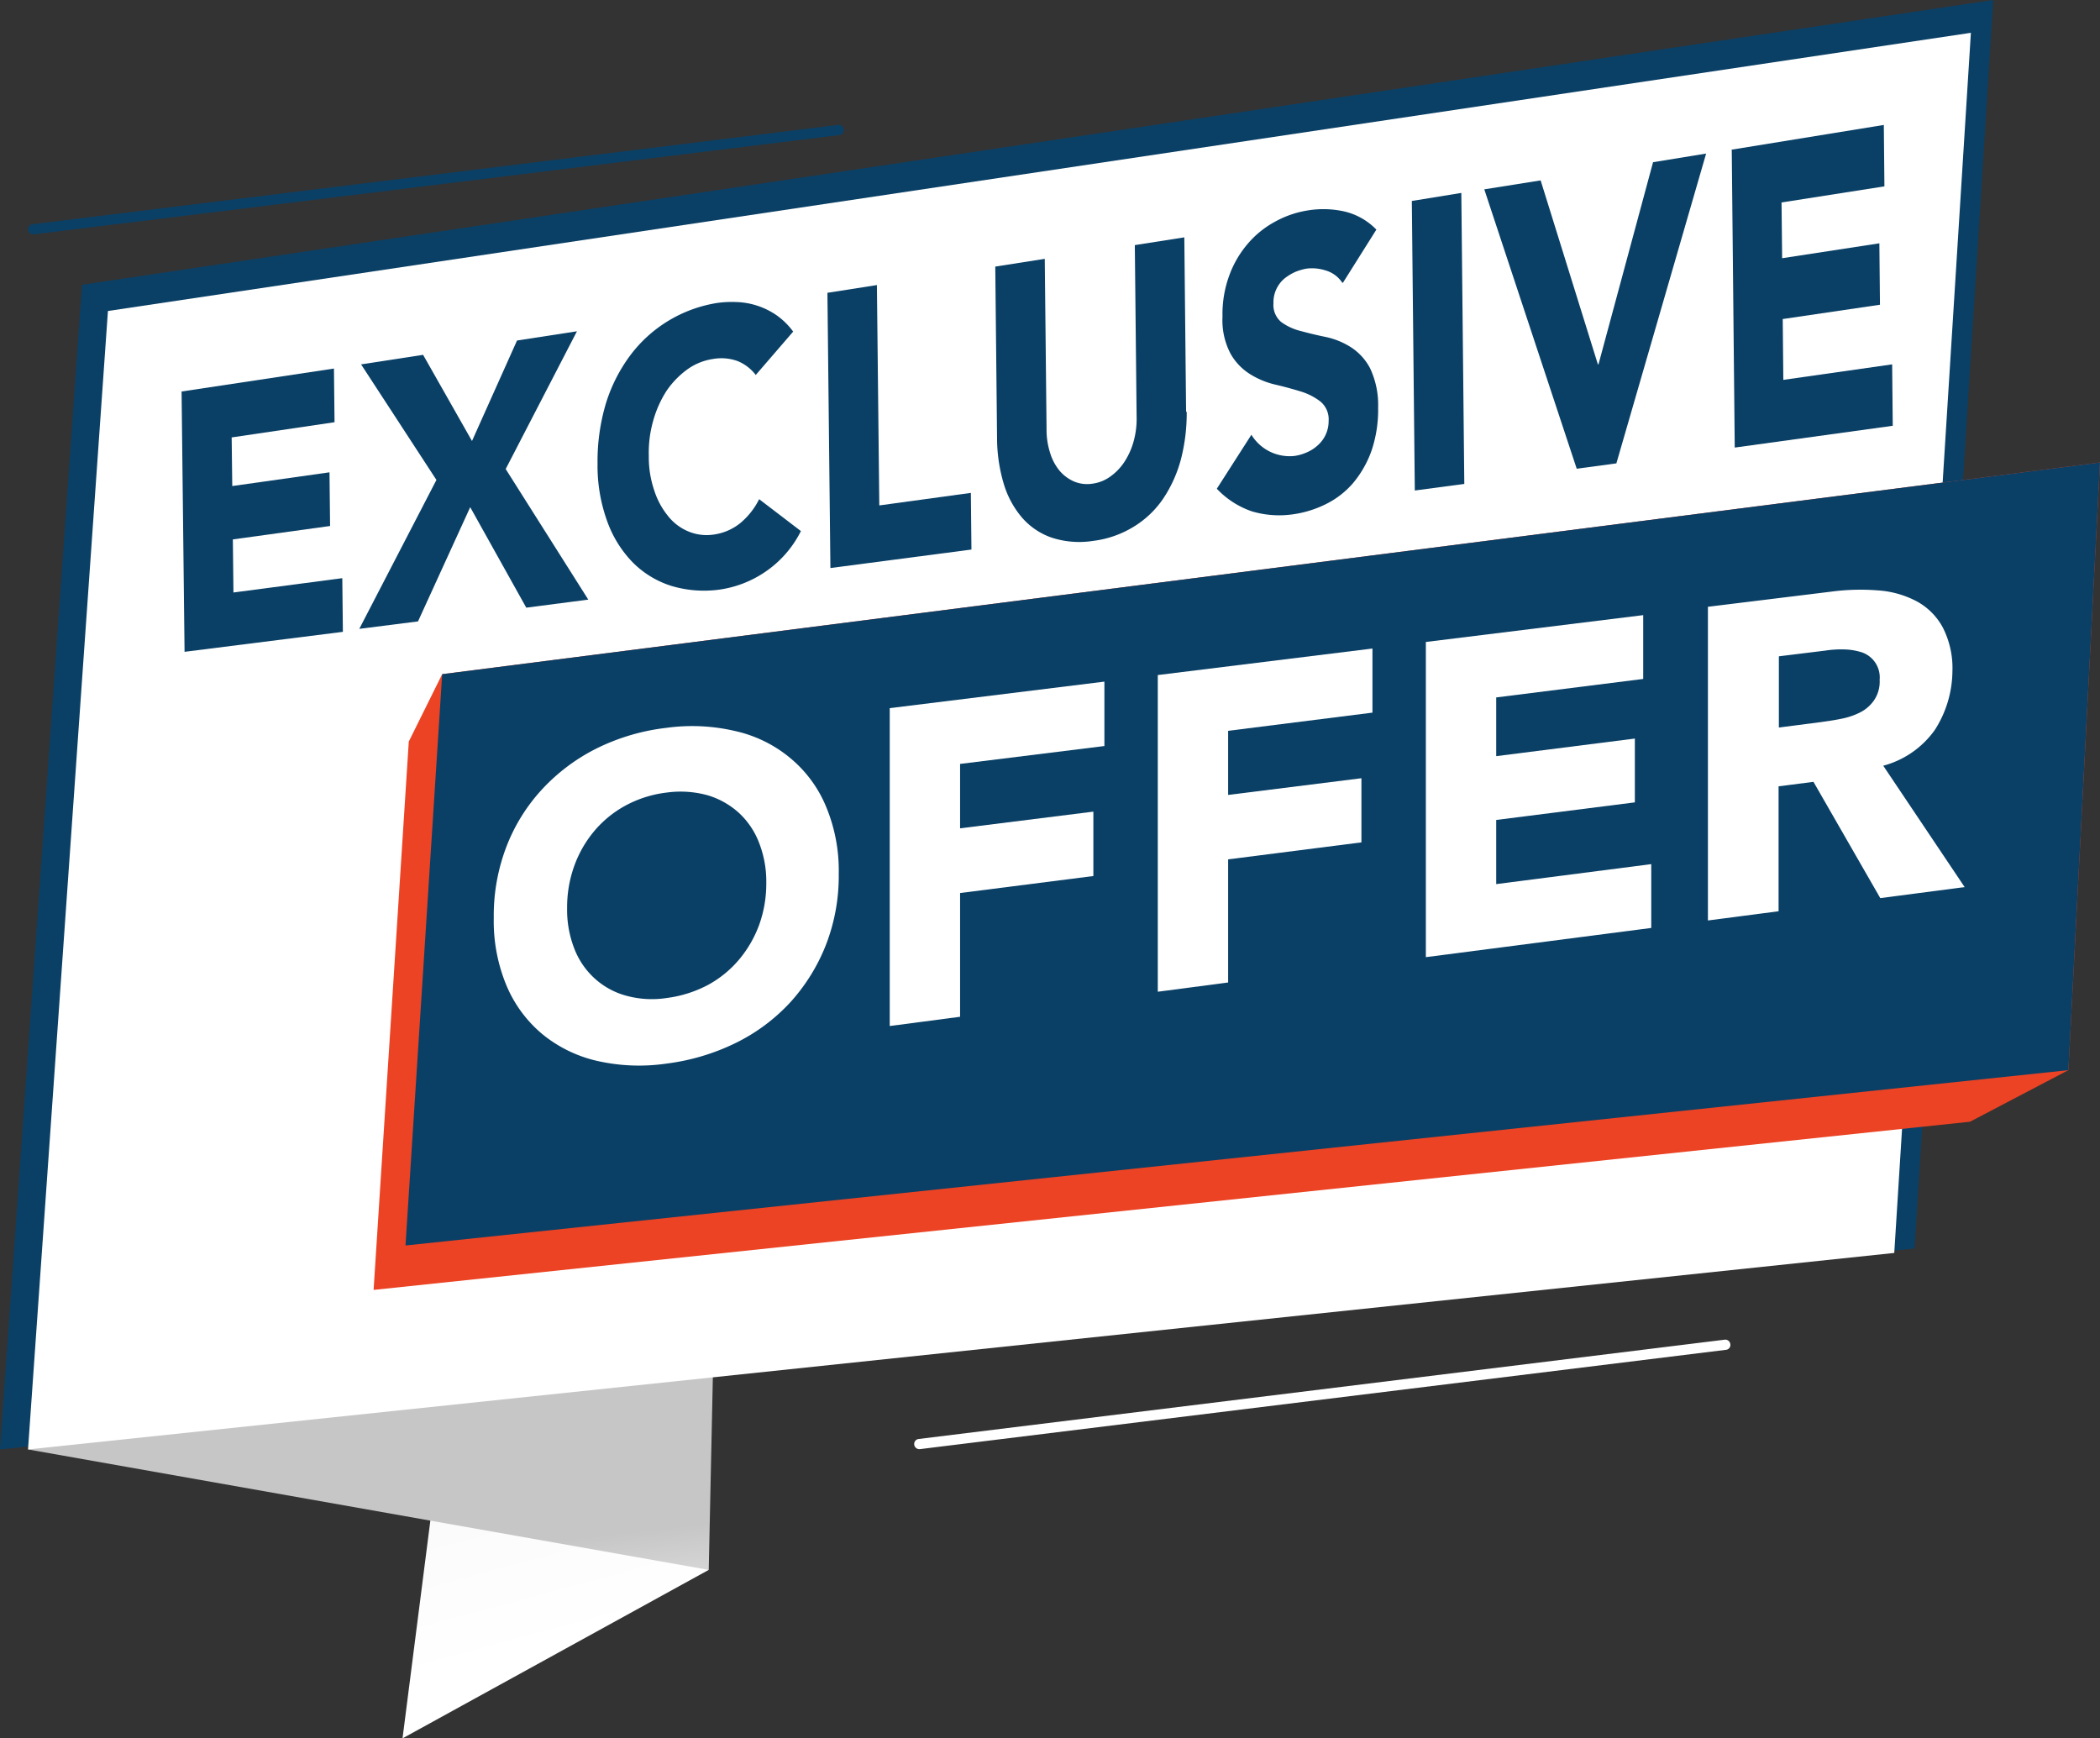
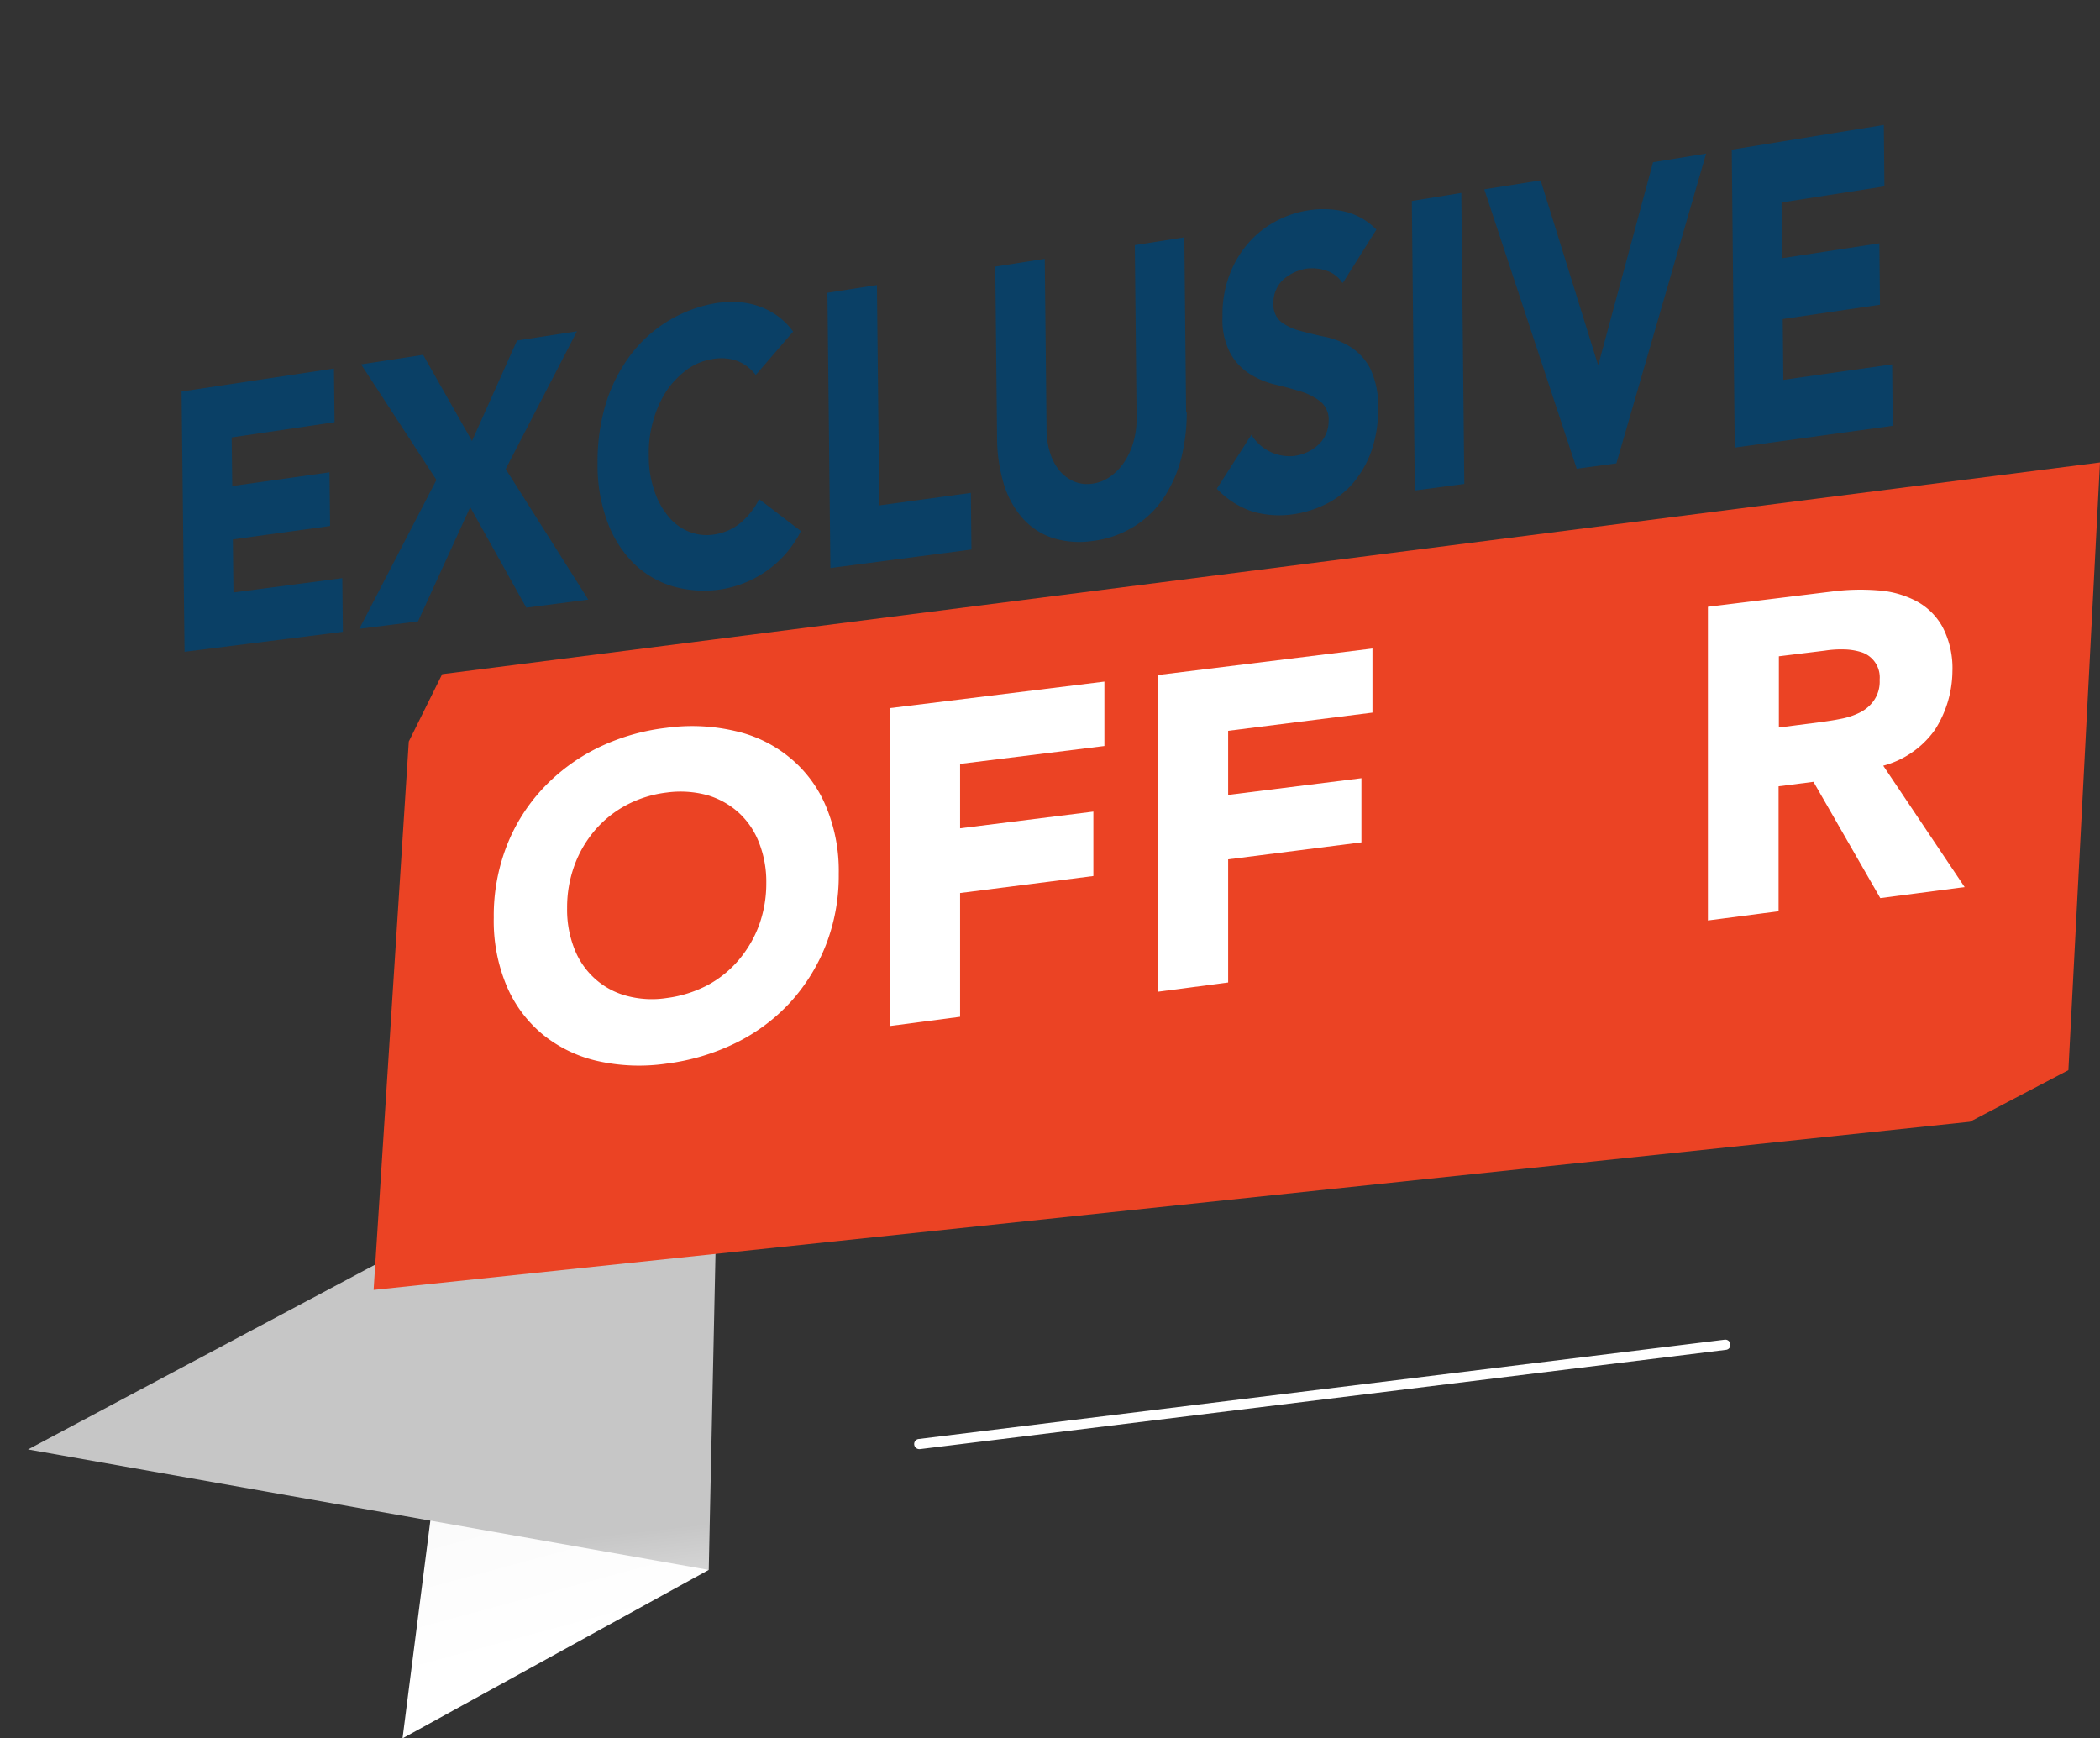
<svg xmlns="http://www.w3.org/2000/svg" xmlns:xlink="http://www.w3.org/1999/xlink" width="332.608" height="275.324" viewBox="0 0 332.608 275.324">
  <rect x="0" y="0" width="332.608" height="275.324" fill="#333333" stroke="none" />
  <defs>
    <linearGradient id="linear-gradient" x1="-11.614" y1="2.133" x2="-11.316" y2="3.44" gradientUnits="objectBoundingBox">
      <stop offset="0" stop-color="#c6c6c6" />
      <stop offset="0.2" stop-color="#dedede" />
      <stop offset="0.5" stop-color="#f0f0f0" />
      <stop offset="0.7" stop-color="#fbfbfb" />
      <stop offset="1" stop-color="#fff" />
    </linearGradient>
    <linearGradient id="linear-gradient-2" x1="-4.365" y1="1.75" x2="-4.249" y2="2.485" xlink:href="#linear-gradient" />
  </defs>
  <g id="Asset_2" data-name="Asset 2" transform="translate(-6.5 -7.3)">
-     <path id="Path_127" data-name="Path 127" d="M322.2,7.3,19.487,52.4,6.5,236.862l303.234-31.83Z" transform="translate(0 0)" fill="#0a4066" />
    <g id="Layer_1-2" transform="translate(10.934 12.495)">
      <path id="Path_128" data-name="Path 128" d="M190,499.6l-48.5,26.682L148.82,469Z" transform="translate(-82.18 -256.155)" fill="url(#linear-gradient)" />
      <path id="Path_129" data-name="Path 129" d="M15.9,428.276l107.815,19.079L125.368,370Z" transform="translate(-15.895 -203.908)" fill="url(#linear-gradient-2)" />
-       <path id="Path_130" data-name="Path 130" d="M323.62,18.3,28.556,62.361,15.9,242.668l295.583-31.122Z" transform="translate(-15.895 -18.3)" fill="#fff" />
      <path id="Path_131" data-name="Path 131" d="M400.229,258.645l5.006-96.245L142.662,195.93,137.373,206.6,131.8,293.45l252.844-26.635Z" transform="translate(-77.061 -94.348)" fill="#eb4324" />
-       <path id="Path_132" data-name="Path 132" d="M410.882,162.4,148.309,195.93,142.5,286.414l263.376-27.768Z" transform="translate(-82.708 -94.348)" fill="#0a4066" />
      <path id="Path_133" data-name="Path 133" d="M313.9,473.926a.811.811,0,0,1-.8-.708.8.8,0,0,1,.708-.9l127.65-15.726a.8.8,0,0,1,.9.708.775.775,0,0,1-.708.9l-127.65,15.726Z" transform="translate(-172.735 -249.606)" fill="#fff" />
-       <path id="Path_134" data-name="Path 134" d="M16.7,66.514a.811.811,0,0,1-.8-.708.8.8,0,0,1,.708-.9l127.6-15.726a.768.768,0,0,1,.9.708.8.8,0,0,1-.708.9L16.792,66.514H16.7Z" transform="translate(-15.889 -34.589)" fill="#0a4066" />
      <g id="Group_52" data-name="Group 52" transform="translate(24.326 14.593)">
        <path id="Path_135" data-name="Path 135" d="M67.4,134.536,91.532,130.9l.094,8.5-16.293,2.408.094,7.7,15.4-2.172.094,8.5-15.4,2.125.094,8.406L92.854,164.1l.094,8.5-25.077,3.164L67.4,134.631h0v-.094Z" transform="translate(-67.4 -92.317)" fill="#0a4066" />
        <path id="Path_136" data-name="Path 136" d="M139.231,141.965l-11.948-18.323,9.823-1.511,7.745,13.648,7.131-15.915,9.492-1.464-11.287,21.818L163.269,160.9l-9.823,1.275-8.878-15.915L136.3,164.35l-9.3,1.181,12.231-23.613h0Z" transform="translate(-98.854 -85.72)" fill="#0a4066" />
        <path id="Path_137" data-name="Path 137" d="M231.977,120.15a6.9,6.9,0,0,0-2.881-2.22,7.571,7.571,0,0,0-3.92-.331,9.269,9.269,0,0,0-4.061,1.653,13.782,13.782,0,0,0-3.259,3.353,17.3,17.3,0,0,0-2.125,4.723,18.358,18.358,0,0,0-.708,5.62,16.185,16.185,0,0,0,.85,5.431,12.314,12.314,0,0,0,2.172,4.061,8.038,8.038,0,0,0,3.211,2.456,7.474,7.474,0,0,0,3.967.519,8.573,8.573,0,0,0,4.25-1.795A11.689,11.689,0,0,0,232.5,139.8l6.612,5.053a16.924,16.924,0,0,1-5.667,6.47,17.173,17.173,0,0,1-7.131,2.786,18.009,18.009,0,0,1-7.7-.567,14.969,14.969,0,0,1-6.139-3.731,18.006,18.006,0,0,1-4.061-6.564,25.782,25.782,0,0,1-1.511-9.115,32.03,32.03,0,0,1,1.322-9.492,25.175,25.175,0,0,1,3.92-7.7,21.386,21.386,0,0,1,13.7-8.217,16.841,16.841,0,0,1,3.117-.142,11.854,11.854,0,0,1,6.281,2.078,11.463,11.463,0,0,1,2.645,2.6l-5.95,6.895h.047Z" transform="translate(-141.021 -80.528)" fill="#0a4066" />
        <path id="Path_138" data-name="Path 138" d="M284,104.128l7.839-1.228.378,34.9,14.5-1.983.094,8.973-22.338,2.928L284,104.081h0Z" transform="translate(-181.71 -77.54)" fill="#0a4066" />
        <path id="Path_139" data-name="Path 139" d="M370.619,114.48a29.223,29.223,0,0,1-.9,7.509,20.764,20.764,0,0,1-2.786,6.234,15.146,15.146,0,0,1-4.675,4.486,16,16,0,0,1-6.47,2.267,14.139,14.139,0,0,1-6.564-.519,10.962,10.962,0,0,1-4.723-3.211,14.706,14.706,0,0,1-2.881-5.384,25.446,25.446,0,0,1-1.039-7.131l-.283-27.2,7.839-1.228.283,26.966a11.967,11.967,0,0,0,.567,3.778,8.1,8.1,0,0,0,1.511,2.834,6.269,6.269,0,0,0,2.314,1.7,5.363,5.363,0,0,0,2.881.331,6.2,6.2,0,0,0,2.834-1.133,8.656,8.656,0,0,0,2.22-2.314,11.416,11.416,0,0,0,1.464-3.259,13.32,13.32,0,0,0,.472-3.92L362.4,88.128l7.839-1.228.283,27.674h0l.094-.094Z" transform="translate(-211.422 -69.096)" fill="#0a4066" />
        <path id="Path_140" data-name="Path 140" d="M434.435,89.039a4.746,4.746,0,0,0-2.6-1.889,7,7,0,0,0-3.07-.283,9.066,9.066,0,0,0-1.747.519,7.809,7.809,0,0,0-1.7,1.039,4.916,4.916,0,0,0-1.747,3.92A3.52,3.52,0,0,0,424.8,95.32a8.8,8.8,0,0,0,3.07,1.417c1.228.331,2.55.661,3.967.945a12.1,12.1,0,0,1,3.967,1.606,8.836,8.836,0,0,1,3.07,3.353,13.662,13.662,0,0,1,1.275,6.234,20.173,20.173,0,0,1-1.039,6.8,16.625,16.625,0,0,1-2.928,5.148,13.6,13.6,0,0,1-4.345,3.353,16.889,16.889,0,0,1-5.242,1.606,15.2,15.2,0,0,1-6.423-.472,13.725,13.725,0,0,1-5.573-3.589l5.478-8.548a7.093,7.093,0,0,0,6.848,3.353,7.515,7.515,0,0,0,1.936-.567,6.182,6.182,0,0,0,1.747-1.133,5.078,5.078,0,0,0,1.7-3.825,3.666,3.666,0,0,0-1.275-3.07,9.7,9.7,0,0,0-3.117-1.606c-1.228-.378-2.6-.756-4.014-1.086a13.1,13.1,0,0,1-4.014-1.653,9,9,0,0,1-3.117-3.259A11.344,11.344,0,0,1,415.5,94.47a17.726,17.726,0,0,1,1.086-6.564,16.239,16.239,0,0,1,2.975-5.053,15.039,15.039,0,0,1,4.3-3.447,15.7,15.7,0,0,1,5.053-1.747,15.236,15.236,0,0,1,5.856.142,10.313,10.313,0,0,1,5.1,2.881l-5.289,8.406h-.142Z" transform="translate(-250.634 -64.104)" fill="#0a4066" />
        <path id="Path_141" data-name="Path 141" d="M480,73.275,487.839,72l.472,46.092-7.839,1.039L480,73.228h0Z" transform="translate(-285.148 -61.233)" fill="#0a4066" />
        <path id="Path_142" data-name="Path 142" d="M504.3,64.467l8.926-1.417,9.067,29.138h.094L531.03,60.17l8.406-1.37-14.215,49.067-6.281.85L504.3,64.467Z" transform="translate(-297.972 -54.266)" fill="#0a4066" />
        <path id="Path_143" data-name="Path 143" d="M587.2,53.12l24.132-3.92.094,9.728-16.293,2.55.094,8.831,15.4-2.361.094,9.728-15.4,2.267.094,9.634,17.237-2.456.094,9.728L587.719,100.3l-.472-47.131H587.2Z" transform="translate(-341.723 -49.2)" fill="#0a4066" />
      </g>
      <g id="Group_53" data-name="Group 53" transform="translate(73.771 88.201)">
        <path id="Path_144" data-name="Path 144" d="M172.1,281.137a30.529,30.529,0,0,1,2.031-11.287,28.375,28.375,0,0,1,5.714-9.114,30.121,30.121,0,0,1,8.642-6.423,33.515,33.515,0,0,1,10.956-3.211,29.92,29.92,0,0,1,10.956.519,20.633,20.633,0,0,1,8.642,4.25,19.807,19.807,0,0,1,5.667,7.651,26.313,26.313,0,0,1,2.031,10.72,30.1,30.1,0,0,1-2.031,11.24,29.638,29.638,0,0,1-5.667,9.115,29.278,29.278,0,0,1-8.642,6.423,34.753,34.753,0,0,1-10.956,3.259,30,30,0,0,1-10.956-.425,21.136,21.136,0,0,1-8.642-4.2,20.2,20.2,0,0,1-5.714-7.7,26.544,26.544,0,0,1-2.031-10.767h0Zm11.617-1.464a16.866,16.866,0,0,0,1.133,6.375,12.352,12.352,0,0,0,3.211,4.723,12.126,12.126,0,0,0,4.959,2.739,15.354,15.354,0,0,0,6.47.378,19.226,19.226,0,0,0,6.47-2.031,17.171,17.171,0,0,0,4.959-4.014,18.428,18.428,0,0,0,3.211-5.525,19.334,19.334,0,0,0,1.133-6.659,16.789,16.789,0,0,0-1.133-6.328,12.528,12.528,0,0,0-3.211-4.77,12.781,12.781,0,0,0-4.959-2.786,16.131,16.131,0,0,0-6.47-.425,18.222,18.222,0,0,0-6.47,2.031,17.17,17.17,0,0,0-4.959,4.014,18.1,18.1,0,0,0-3.211,5.573,19.334,19.334,0,0,0-1.133,6.659h0Z" transform="translate(-172.1 -229.22)" fill="#fff" />
        <path id="Path_145" data-name="Path 145" d="M304.9,240.1l34-4.2v10.2l-22.857,2.834v10.2l21.11-2.645v10.2l-21.11,2.692v19.6L304.9,290.445V240.1Z" transform="translate(-242.185 -221.339)" fill="#fff" />
        <path id="Path_146" data-name="Path 146" d="M394.8,229l34-4.2v10.153l-22.857,2.881v10.153l21.11-2.645V255.5l-21.11,2.692v19.5L394.8,279.156V229.05h0Z" transform="translate(-289.629 -215.481)" fill="#fff" />
-         <path id="Path_147" data-name="Path 147" d="M484.7,217.85l34.427-4.25v10.106l-23.282,2.928v9.3l21.96-2.786v10.106l-21.96,2.786V256.2l24.557-3.164v10.106l-35.7,4.628V217.9h0Z" transform="translate(-337.074 -209.57)" fill="#fff" />
        <path id="Path_148" data-name="Path 148" d="M579.3,207.774l19.6-2.408a34.972,34.972,0,0,1,7.32-.189,15.291,15.291,0,0,1,6.092,1.7,10.231,10.231,0,0,1,4.156,4.109,14.116,14.116,0,0,1,1.558,7.037,17.46,17.46,0,0,1-2.786,9.256,14.647,14.647,0,0,1-8.17,5.667l12.892,19.221L606.6,253.913,596.018,235.5l-5.525.708v19.787L579.3,257.455V207.868h0ZM590.492,226.9l6.612-.85c.992-.142,2.078-.283,3.211-.52a11.361,11.361,0,0,0,3.022-.992A5.935,5.935,0,0,0,605.6,222.6a5.233,5.233,0,0,0,.9-3.259A4.192,4.192,0,0,0,603.715,215a9.8,9.8,0,0,0-2.786-.472,16.5,16.5,0,0,0-3.07.189l-7.32.9V226.9h0Z" transform="translate(-386.998 -205.066)" fill="#fff" />
      </g>
    </g>
  </g>
</svg>